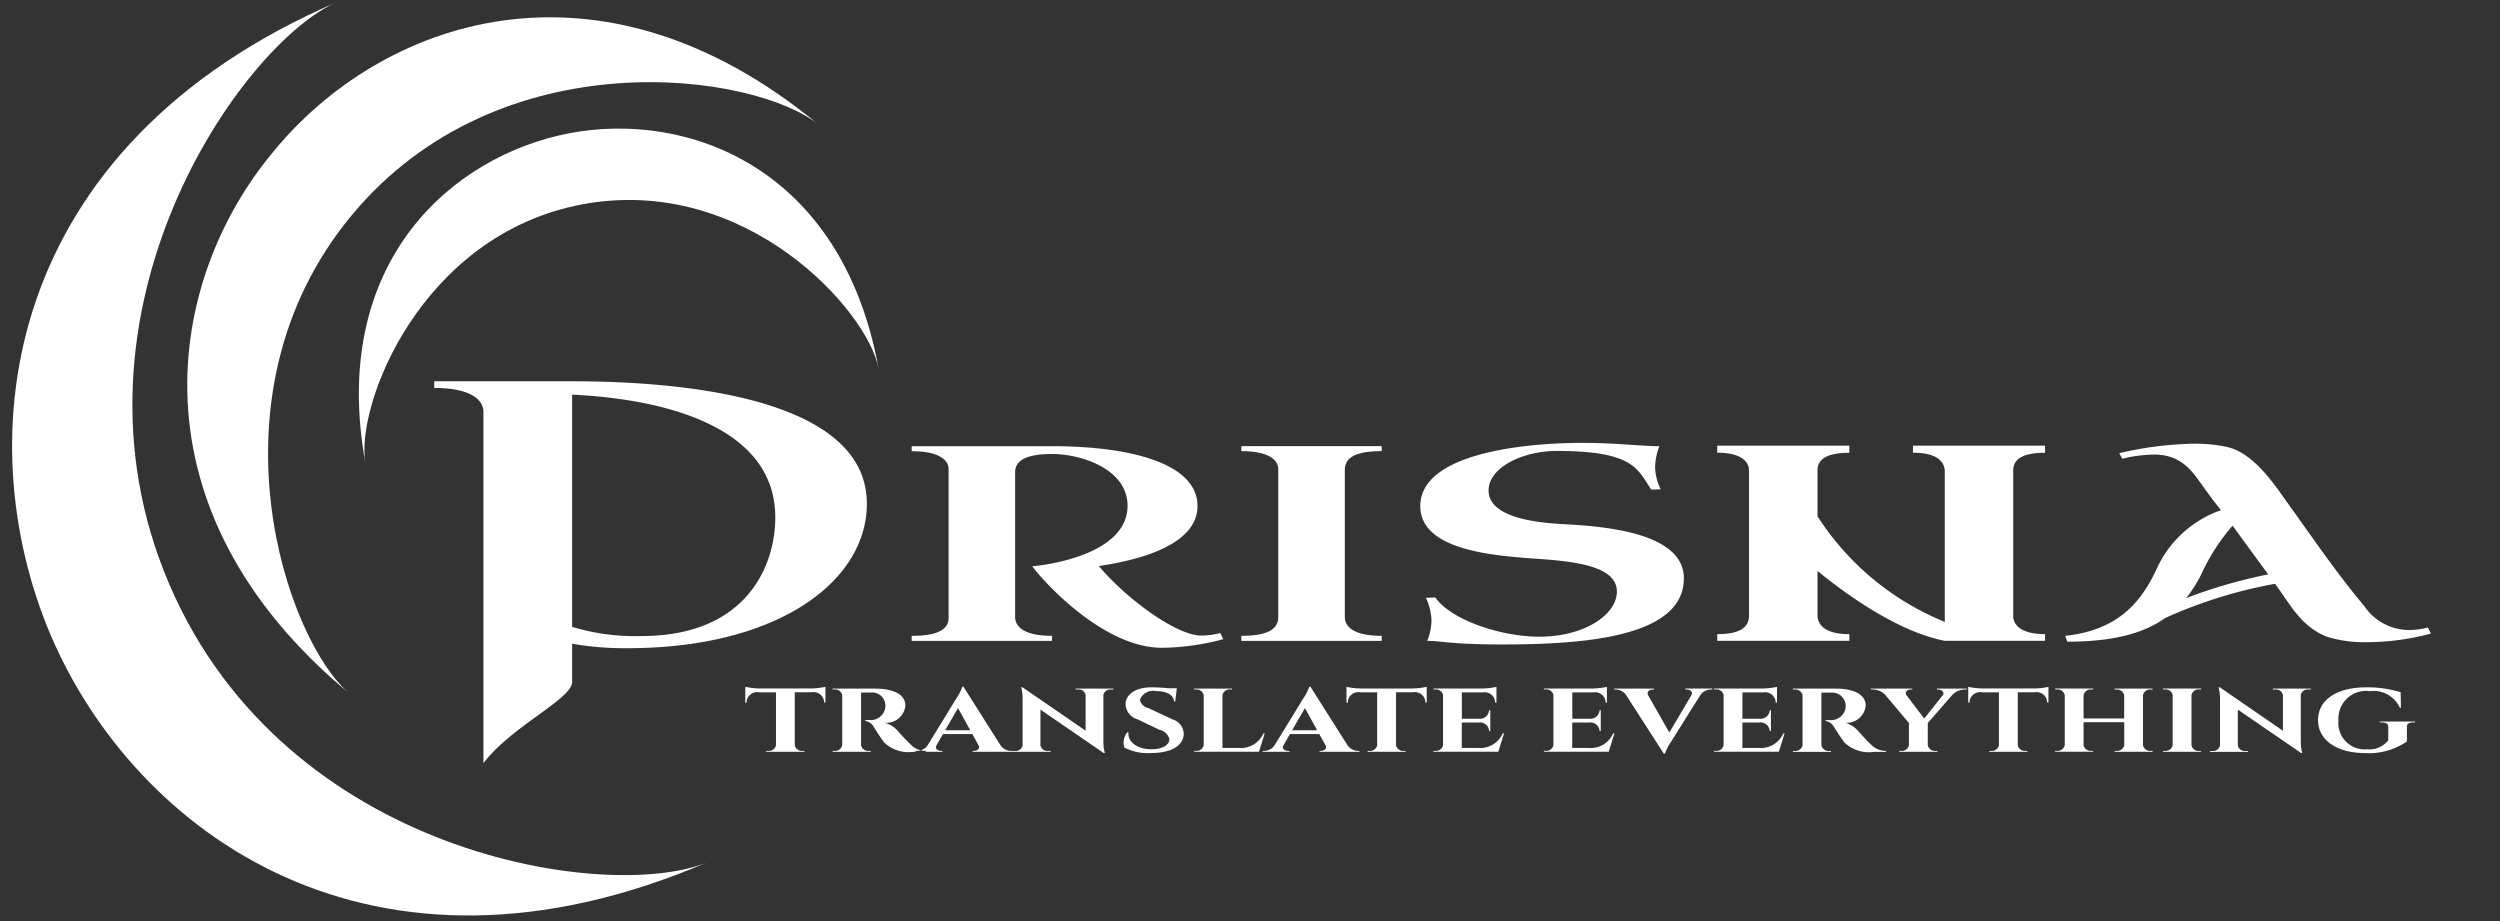
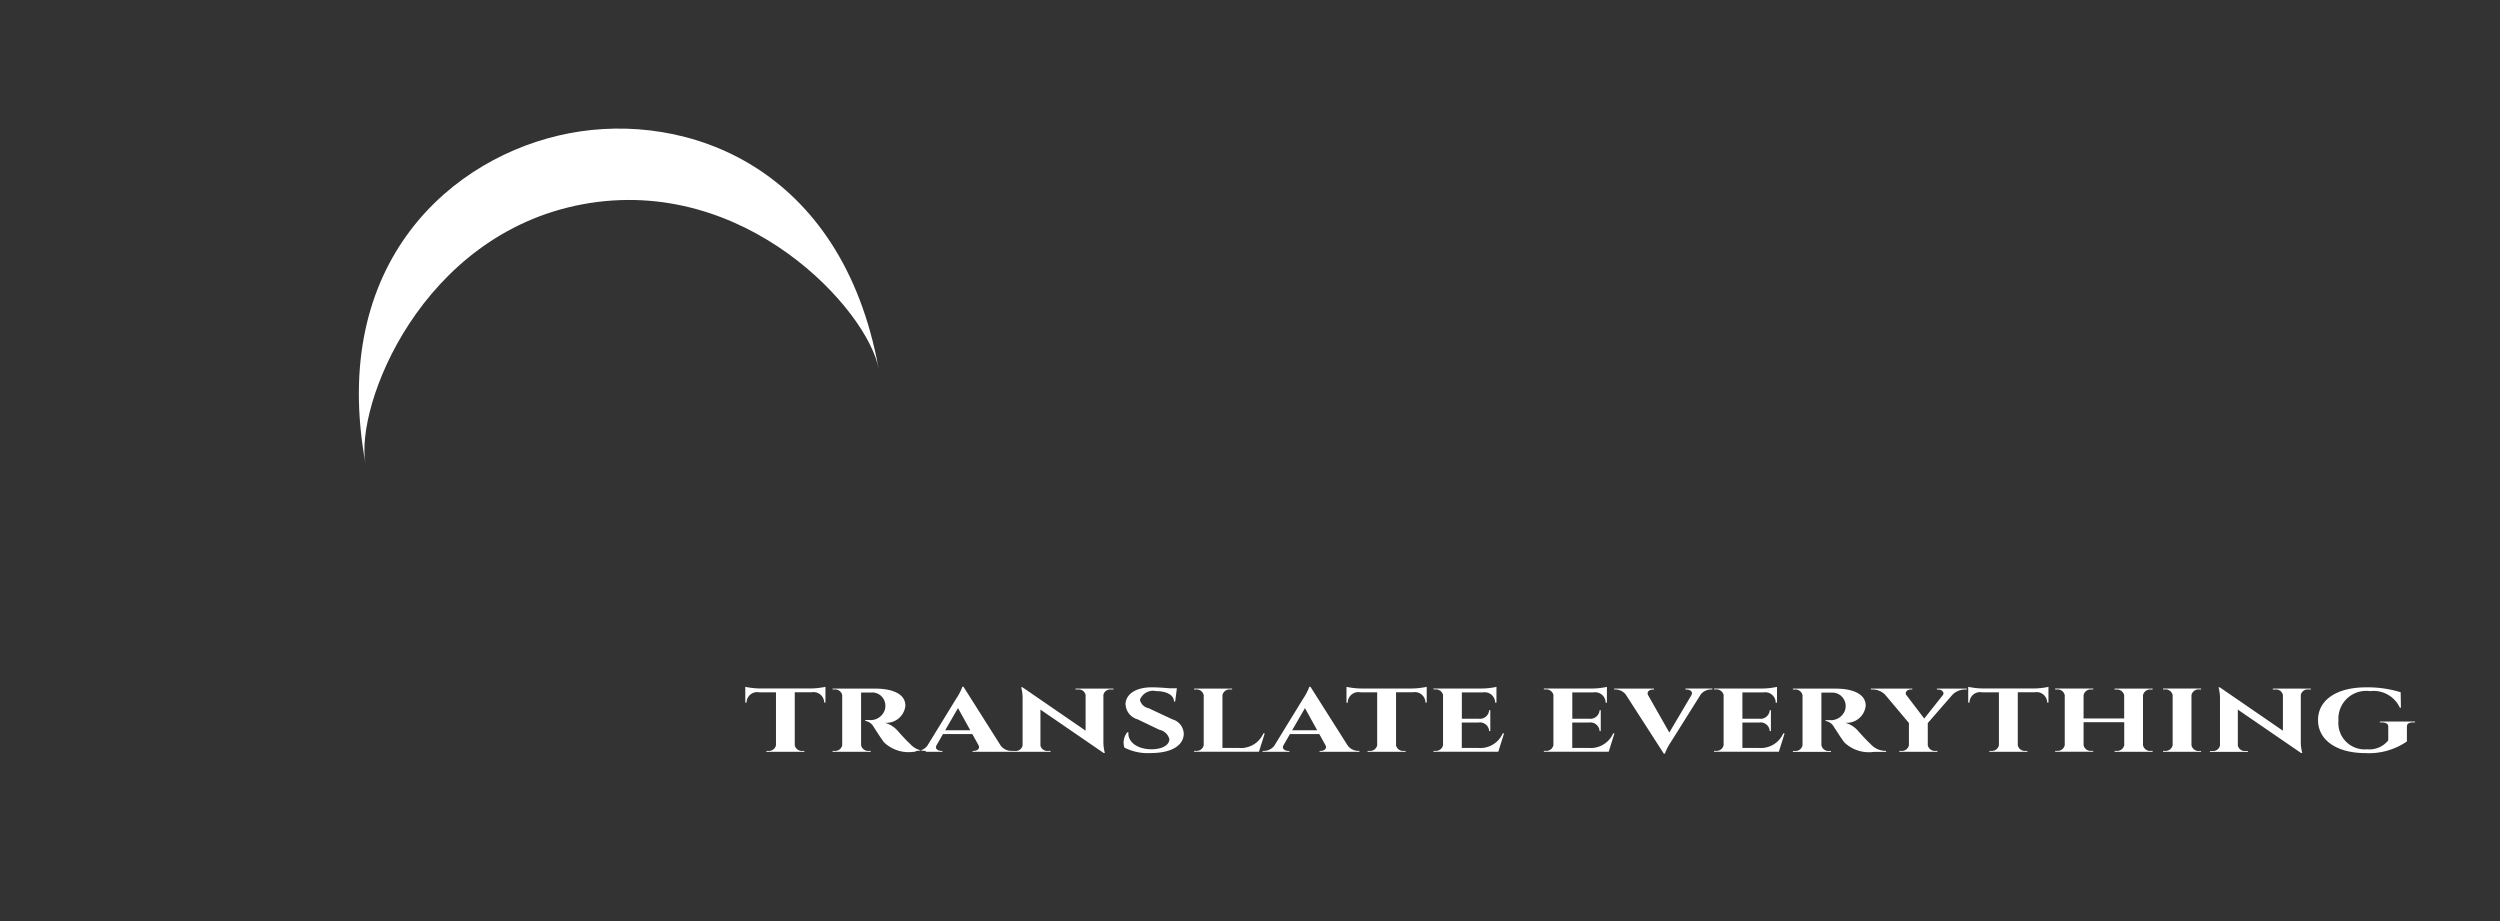
<svg xmlns="http://www.w3.org/2000/svg" xmlns:ns1="http://sodipodi.sourceforge.net/DTD/sodipodi-0.dtd" xmlns:ns2="http://www.inkscape.org/namespaces/inkscape" width="190" height="70" viewBox="0 0 190 70" version="1.1" id="svg11" ns1:docname="logo-2.svg" ns2:version="0.92.3 (unknown)">
  <rect x="0" y="0" width="190" height="70" fill="#333333" stroke="none" />
  <ns1:namedview pagecolor="#ffffff" bordercolor="#666666" borderopacity="1" objecttolerance="10" gridtolerance="10" guidetolerance="10" ns2:pageopacity="0" ns2:pageshadow="2" ns2:window-width="1035" ns2:window-height="577" id="namedview13" showgrid="false" ns2:zoom="5.6568542" ns2:cx="72.1202" ns2:cy="17.034719" ns2:window-x="885" ns2:window-y="156" ns2:window-maximized="0" ns2:current-layer="svg11" />
  <defs id="defs4">
    <style id="style2">
      .cls-1 {
        fill: #fff;
      }

      .cls-1, .cls-2, .cls-3 {
        fill-rule: evenodd;
      }

      .cls-2 {
        fill: #fff;
      }

      .cls-3 {
        fill: #fff;
      }
    </style>
  </defs>
  <rect style="fill:transparent" id="rect3849" width="190.069" height="71.081" x="0" y="-0.3" />
  <path ns2:connector-curvature="0" class="st1" d="m 66.776,28.025 c -0.8,-4.4 -10.1,-14.8 -22.5,-12.5 -12.3,2.3 -17.3,15.3 -16.5,19.7 -2.8,-15.3 6.6,-23.4 15.5,-25.1 8.9,-1.7 20.7,2.5 23.5,17.9 z" id="path3785" style="clip-rule:evenodd;fill:#fff;fill-rule:evenodd" />
-   <path ns2:connector-curvature="0" class="st1" d="m 62.276,9.525 c -4.8,-4 -24.3,-6.8 -35.6,6.9 -11.3,13.7 -4.9,32.3 -0.1,36.3 -16.9,-14 -14,-31.4 -5.8,-41.2 8.1,-9.9 24.6,-16 41.5,-2 z" id="path3787" style="clip-rule:evenodd;fill:#fff;fill-rule:evenodd" />
-   <path ns2:connector-curvature="0" class="st1" d="m 53.776,65.525 c -25.6,11 -43.5,-2.3 -49.9,-17.2 -6.4,-15 -3.8,-37.2 21.8,-48.2 -7.3,3.1 -21.7,23.6 -12.8,44.3 8.9,20.7 33.5,24.2 40.9,21.1 z" id="path3789" style="clip-rule:evenodd;fill:#fff;fill-rule:evenodd" />
-   <path ns2:connector-curvature="0" id="PRISNA" class="cls-2" d="m 65.882,38.278 c 0,-8.424 -15.354,-9.3 -22.4,-9.3 H 33 v 0.507 c 3.045,0 3.741,1.071 3.741,1.8 V 58 c 2.175,-2.846 6.742,-4.874 6.742,-6.17 v -2.906 a 23.036,23.036 0 0 0 4.219,0.338 c 11.44,0.004 18.18,-5.095 18.18,-10.984 z m -6.959,1.046 c 0,3.663 -2.175,9.016 -10.178,9.016 a 16.428,16.428 0 0 1 -5.263,-0.7 V 29.995 c 5.741,0.254 15.441,1.916 15.441,9.329 z m 33.819,8.787 a 5.657,5.657 0 0 1 -1.468,0.19 c -1.827,0 -5.611,-2.726 -7.764,-5.283 3.751,-0.549 7.5,-1.838 7.5,-4.564 0,-3.212 -5.024,-4.543 -11.059,-4.543 H 69.287 v 0.38 c 2.284,0 2.806,0.8 2.806,1.352 v 11.306 c -0.001,0.74 -0.551,1.375 -2.806,1.375 v 0.38 h 10.667 v -0.38 c -2.414,0 -2.805,-0.888 -2.805,-1.437 V 35.898 c 0,-0.74 0.555,-1.395 2.805,-1.395 2.25,0 5.741,1.162 5.741,3.93 0,4.036 -7.242,4.607 -7.242,4.607 0.816,1.12 5.382,6.191 9.852,6.191 a 18.352,18.352 0 0 0 4.665,-0.655 z m 12.265,0.213 c -2.414,0 -2.8,-0.888 -2.8,-1.437 V 35.724 c 0,-0.761 0.489,-1.437 2.8,-1.437 v -0.38 H 94.342 v 0.38 c 2.284,0 2.805,0.8 2.805,1.352 v 11.247 c -0.005,0.76 -0.491,1.438 -2.805,1.438 v 0.38 h 10.667 v -0.38 z m 9.167,0.655 c 6.133,0 13.8,-0.528 13.8,-5.029 0,-3.423 -5.872,-3.93 -8.906,-4.1 -1.6,-0.085 -5.937,-0.317 -5.937,-2.578 0,-1.733 2.578,-3 5.187,-3 5.872,0 6.133,1.395 7.177,2.937 l 0.718,-0.021 a 4.046,4.046 0 0 1 -0.425,-1.69 4.583,4.583 0 0 1 0.327,-1.585 c -1.338,0 -3.262,-0.254 -5.872,-0.254 -4.437,0 -12.3,0.8 -12.3,4.8 0,3.381 5.578,3.782 8.97,4.015 3.034,0.211 5.97,0.613 5.97,2.493 0,1.733 -2.446,3.423 -5.9,3.423 -2.871,0 -6.688,-1.247 -7.895,-2.98 l -0.717,0.021 a 4.619,4.619 0 0 1 0.424,1.712 4.5,4.5 0 0 1 -0.326,1.564 c 1.073,-0.004 1.758,0.271 5.705,0.271 z m 26.375,-0.783 c -2.089,0 -2.418,-0.9 -2.418,-1.441 v -3.364 c 2.344,1.921 6.191,4.633 9.672,5.312 h 7.621 v -0.509 c -1.979,0 -2.418,-0.819 -2.418,-1.356 v -11.1 c 0,-0.706 0.512,-1.328 2.418,-1.328 v -0.54 h -10.039 v 0.537 c 2.088,0 2.418,0.876 2.418,1.441 v 11.414 a 20.78,20.78 0 0 1 -9.672,-8.024 v -3.5 c 0,-0.706 0.512,-1.328 2.418,-1.328 V 33.87 H 130.51 v 0.537 c 1.978,0 2.418,0.791 2.418,1.356 v 10.99 c 0,0.763 -0.44,1.441 -2.418,1.441 v 0.508 h 10.039 v -0.508 z m 43.968,-0.506 a 5.649,5.649 0 0 1 -1.468,0.19 4.1,4.1 0 0 1 -3.36,-1.817 c -2.12,-2.515 -3.914,-5.177 -5.773,-7.755 -0.849,-1.162 -2.512,-3.846 -4.633,-4.332 a 11.453,11.453 0 0 0 -2.577,-0.254 26.886,26.886 0 0 0 -5.643,0.718 l 0.228,0.423 a 10.986,10.986 0 0 1 2.414,-0.317 c 2.414,0 3.164,1.733 4.045,2.853 0.326,0.465 0.685,0.93 1.044,1.374 a 8.409,8.409 0 0 0 -4.828,4.332 c -1.174,2.578 -2.9,4.775 -7.013,5.219 l 0.163,0.444 c 3.588,0 5.871,-0.676 7.437,-1.8 a 35.731,35.731 0 0 1 8.351,-2.6 l 0.392,0.549 c 0.848,1.183 1.729,2.789 3.588,3.487 a 9.594,9.594 0 0 0 3.066,0.4 18.7,18.7 0 0 0 4.8,-0.655 z m -12.135,-4.037 a 39.028,39.028 0 0 0 -6.23,1.8 9.764,9.764 0 0 0 1.141,-1.8 15.317,15.317 0 0 1 2.382,-3.7 z" style="fill:#fff;fill-rule:evenodd" />
  <path ns2:connector-curvature="0" id="TRANSLATE_EVERYTHING" data-name="TRANSLATE EVERYTHING" class="cls-3" d="m 62.727,52.2 a 5.589,5.589 0 0 1 -1.128,0.124 H 57.77 a 5.587,5.587 0 0 1 -1.128,-0.125 v 1.2 h 0.1 v -0.084 a 0.807,0.807 0 0 1 0.952,-0.7 h 1.28 v 4.034 a 0.556,0.556 0 0 1 -0.609,0.42 h -0.123 v 0.069 h 2.89 v -0.069 h -0.12 a 0.553,0.553 0 0 1 -0.61,-0.426 v -4.029 h 1.279 a 0.807,0.807 0 0 1 0.952,0.7 v 0.081 h 0.1 v -1.2 z m 0.551,0.132 V 52.4 h 0.121 a 0.55,0.55 0 0 1 0.609,0.431 v 3.808 a 0.552,0.552 0 0 1 -0.609,0.428 h -0.12 v 0.069 h 2.894 v -0.068 h -0.12 a 0.551,0.551 0 0 1 -0.611,-0.432 v -4 c 0.119,0 0.469,-0.006 0.722,0 a 1,1 0 0 1 1.123,0.961 1.03,1.03 0 0 1 -0.035,0.332 1.135,1.135 0 0 1 -1.2,0.793 h -0.294 v 0.065 a 0.9,0.9 0 0 1 0.645,0.462 c 0.132,0.205 0.561,0.885 0.793,1.176 a 2.69,2.69 0 0 0 2.235,0.712 h 0.927 v -0.069 a 1.544,1.544 0 0 1 -1.178,-0.52 c -0.359,-0.322 -0.929,-0.975 -0.958,-1.009 a 1.984,1.984 0 0 0 -0.971,-0.608 1.448,1.448 0 0 0 1.558,-1.3 c 0,-0.956 -1.11,-1.295 -2.264,-1.295 h -3.267 z m 9.947,-0.138 h -0.083 a 4.1,4.1 0 0 1 -0.468,0.9 l -2.2,3.588 a 1.007,1.007 0 0 1 -0.8,0.387 h -0.089 v 0.069 h 2.041 v -0.069 h -0.084 c -0.246,0 -0.52,-0.156 -0.364,-0.431 l 0.487,-0.848 h 2.234 l 0.468,0.848 c 0.145,0.275 -0.122,0.431 -0.368,0.431 h -0.084 v 0.068 h 3.032 v -0.069 h -0.08 a 1.008,1.008 0 0 1 -0.812,-0.4 z m -1.393,3.306 0.975,-1.685 0.935,1.685 z m 9.91,-3.168 v 0.069 h 0.176 a 0.53,0.53 0 0 1 0.588,0.416 v 2.714 l -4.8,-3.3 h -0.099 a 3.094,3.094 0 0 1 0.111,0.857 v 3.566 A 0.531,0.531 0 0 1 77.13,57.07 h -0.175 v 0.069 h 2.887 V 57.068 H 79.661 A 0.531,0.531 0 0 1 79.073,56.654 V 53.93 l 4.809,3.3 h 0.086 a 3.283,3.283 0 0 1 -0.11,-0.876 v -3.543 a 0.533,0.533 0 0 1 0.587,-0.41 h 0.176 v -0.069 z m 5.555,1.492 a 0.84,0.84 0 0 1 -0.663,-0.638 1.073,1.073 0 0 1 1.246,-0.66 c 0.805,0 1.34,0.313 1.342,0.79 h 0.092 l 0.128,-1.01 h -0.6 c -0.435,-0.04 -0.99,-0.07 -1.3,-0.07 -1.2,0 -1.923,0.491 -2,1.2 a 1.241,1.241 0 0 0 0.911,1.232 l 1.658,0.794 a 0.982,0.982 0 0 1 0.761,0.709 c 0,0.43 -0.488,0.761 -1.315,0.772 -1.142,0.013 -1.871,-0.577 -1.795,-1.293 h -0.086 a 1.254,1.254 0 0 0 -0.225,1.165 3.878,3.878 0 0 0 2,0.417 c 1.522,0 2.457,-0.527 2.515,-1.421 a 1.178,1.178 0 0 0 -0.854,-1.138 z m 8.822,1.913 h -0.1 a 1.865,1.865 0 0 1 -1.863,1.107 h -1.25 v -4.012 a 0.551,0.551 0 0 1 0.61,-0.432 h 0.126 v -0.068 h -2.89 v 0.069 h 0.12 a 0.551,0.551 0 0 1 0.61,0.432 v 3.8 a 0.55,0.55 0 0 1 -0.61,0.432 h -0.12 v 0.069 h 4.928 z m 3.476,-3.542 h -0.086 a 4.091,4.091 0 0 1 -0.468,0.9 l -2.2,3.588 a 1.007,1.007 0 0 1 -0.8,0.387 h -0.087 v 0.069 h 2.041 v -0.07 h -0.084 c -0.246,0 -0.52,-0.156 -0.364,-0.431 l 0.487,-0.848 h 2.233 l 0.469,0.848 c 0.145,0.275 -0.123,0.431 -0.368,0.431 h -0.084 v 0.068 h 3.033 v -0.069 h -0.075 a 1.008,1.008 0 0 1 -0.812,-0.4 z m -1.394,3.306 0.975,-1.685 0.931,1.685 z m 10.217,-3.3 a 5.6,5.6 0 0 1 -1.128,0.125 h -3.829 a 5.6,5.6 0 0 1 -1.128,-0.125 v 1.2 h 0.1 v -0.086 a 0.806,0.806 0 0 1 0.952,-0.7 h 1.28 v 4.034 a 0.556,0.556 0 0 1 -0.609,0.42 h -0.12 v 0.069 h 2.893 v -0.069 h -0.12 a 0.553,0.553 0 0 1 -0.61,-0.426 v -4.029 h 1.279 a 0.806,0.806 0 0 1 0.952,0.7 v 0.081 h 0.1 v -1.2 z m 5.89,3.536 h -0.1 a 1.865,1.865 0 0 1 -1.862,1.107 h -1.25 v -1.932 h 1.274 a 0.7,0.7 0 0 1 0.8,0.588 v 0.059 h 0.093 v -1.585 h -0.093 v 0.06 a 0.708,0.708 0 0 1 -0.807,0.588 h -1.262 v -2 h 1.6 a 0.8,0.8 0 0 1 0.929,0.7 v 0.081 h 0.1 v -1.2 a 5.591,5.591 0 0 1 -1.136,0.125 h -3.652 v 0.068 h 0.12 a 0.563,0.563 0 0 1 0.609,0.41 v 3.827 a 0.551,0.551 0 0 1 -0.61,0.432 h -0.119 v 0.069 h 4.928 z m 8.389,0 h -0.095 a 1.865,1.865 0 0 1 -1.863,1.107 h -1.249 v -1.932 h 1.274 a 0.7,0.7 0 0 1 0.8,0.588 v 0.059 h 0.093 v -1.585 h -0.093 v 0.06 a 0.708,0.708 0 0 1 -0.807,0.588 h -1.262 v -2 h 1.6 a 0.8,0.8 0 0 1 0.93,0.7 v 0.081 h 0.1 v -1.2 a 5.6,5.6 0 0 1 -1.136,0.125 h -3.657 v 0.068 h 0.12 a 0.561,0.561 0 0 1 0.608,0.41 v 3.827 a 0.55,0.55 0 0 1 -0.609,0.432 h -0.119 v 0.069 h 4.928 z m 5.4,-3.4 v 0.068 h 0.084 c 0.246,0 0.52,0.155 0.364,0.43 l -1.677,2.837 -1.611,-2.837 c -0.135,-0.275 0.12,-0.43 0.365,-0.43 h 0.084 v -0.074 h -3.031 V 52.4 h 0.076 a 1.012,1.012 0 0 1 0.812,0.393 l 2.884,4.48 h 0.086 a 4.094,4.094 0 0 1 0.468,-0.9 l 2.253,-3.592 a 1.012,1.012 0 0 1 0.8,-0.382 h 0.088 v -0.068 h -2.044 z m 7.533,3.4 h -0.1 a 1.865,1.865 0 0 1 -1.863,1.107 h -1.245 v -1.932 h 1.274 a 0.7,0.7 0 0 1 0.8,0.588 v 0.059 h 0.093 v -1.585 h -0.093 v 0.06 a 0.708,0.708 0 0 1 -0.807,0.588 h -1.267 v -2 h 1.6 a 0.8,0.8 0 0 1 0.929,0.7 v 0.081 h 0.1 v -1.2 a 5.6,5.6 0 0 1 -1.136,0.125 h -3.649 v 0.068 h 0.12 a 0.563,0.563 0 0 1 0.609,0.41 v 3.827 a 0.551,0.551 0 0 1 -0.61,0.432 h -0.121 v 0.069 h 4.928 z m 0.632,-3.4 v 0.068 h 0.121 a 0.55,0.55 0 0 1 0.609,0.431 v 3.808 a 0.553,0.553 0 0 1 -0.61,0.428 h -0.12 v 0.069 h 2.894 v -0.069 h -0.119 a 0.55,0.55 0 0 1 -0.611,-0.431 v -4 c 0.119,0 0.47,-0.006 0.722,0 a 1.024,1.024 0 0 1 1.087,1.294 1.134,1.134 0 0 1 -1.2,0.793 h -0.293 v 0.065 a 0.9,0.9 0 0 1 0.644,0.462 c 0.133,0.205 0.562,0.885 0.793,1.176 a 2.691,2.691 0 0 0 2.236,0.712 h 0.927 v -0.075 a 1.542,1.542 0 0 1 -1.177,-0.52 c -0.359,-0.322 -0.93,-0.975 -0.959,-1.009 a 1.984,1.984 0 0 0 -0.971,-0.608 1.448,1.448 0 0 0 1.558,-1.3 c 0,-0.956 -1.11,-1.295 -2.264,-1.295 h -3.267 z m 10.94,0 v 0.069 h 0.12 c 0.258,0 0.485,0.23 0.334,0.424 l -1.414,1.78 -1.359,-1.786 c -0.138,-0.195 0.057,-0.425 0.334,-0.425 h 0.12 v -0.067 h -3.149 V 52.4 h 0.133 a 1.341,1.341 0 0 1 0.945,0.394 l 1.812,2.155 v 1.692 a 0.552,0.552 0 0 1 -0.609,0.427 h -0.12 v 0.069 h 2.893 v -0.069 h -0.121 a 0.551,0.551 0 0 1 -0.61,-0.432 v -1.683 l 1.874,-2.152 a 1.364,1.364 0 0 1 0.957,-0.4 h 0.134 v -0.069 h -2.274 z m 8.469,-0.132 a 5.6,5.6 0 0 1 -1.129,0.119 h -3.829 a 5.6,5.6 0 0 1 -1.128,-0.125 v 1.2 h 0.1 v -0.084 a 0.806,0.806 0 0 1 0.952,-0.7 h 1.28 v 4.034 a 0.556,0.556 0 0 1 -0.609,0.42 h -0.12 v 0.069 h 2.893 v -0.069 h -0.12 a 0.553,0.553 0 0 1 -0.61,-0.426 v -4.029 h 1.279 a 0.806,0.806 0 0 1 0.952,0.7 v 0.081 h 0.1 v -1.2 z m 7.928,4.936 v -0.073 h -0.121 a 0.551,0.551 0 0 1 -0.61,-0.432 v -3.8 a 0.551,0.551 0 0 1 0.61,-0.432 h 0.12 v -0.069 h -2.891 v 0.069 h 0.121 a 0.56,0.56 0 0 1 0.609,0.432 v 1.769 h -3.086 v -1.773 a 0.556,0.556 0 0 1 0.61,-0.432 h 0.12 V 52.331 H 156.19 V 52.4 h 0.12 a 0.554,0.554 0 0 1 0.61,0.432 v 3.8 a 0.551,0.551 0 0 1 -0.61,0.432 h -0.12 v 0.069 h 2.892 v -0.069 h -0.12 a 0.551,0.551 0 0 1 -0.61,-0.432 v -1.743 h 3.09 v 1.752 a 0.553,0.553 0 0 1 -0.609,0.426 h -0.121 v 0.069 h 2.891 z m 3.683,-0.069 h -0.12 a 0.551,0.551 0 0 1 -0.61,-0.432 v -3.816 a 0.554,0.554 0 0 1 0.61,-0.427 h 0.12 v -0.069 h -2.891 v 0.069 h 0.121 a 0.552,0.552 0 0 1 0.609,0.429 v 3.808 a 0.55,0.55 0 0 1 -0.61,0.432 h -0.12 v 0.069 h 2.891 z m 5.457,-4.736 v 0.069 h 0.175 a 0.53,0.53 0 0 1 0.588,0.416 v 2.714 l -4.8,-3.3 h -0.094 a 3.089,3.089 0 0 1 0.111,0.857 v 3.566 a 0.53,0.53 0 0 1 -0.587,0.416 h -0.176 v 0.069 h 2.886 v -0.069 h -0.18 a 0.531,0.531 0 0 1 -0.587,-0.414 v -2.73 l 4.809,3.3 h 0.087 a 3.28,3.28 0 0 1 -0.11,-0.876 v -3.543 a 0.533,0.533 0 0 1 0.587,-0.41 h 0.176 v -0.069 h -2.882 z m 10.803,2.567 v -0.068 h -2.673 v 0.069 h 0.15 c 0.307,0 0.491,0.112 0.489,0.313 v 1.05 a 1.834,1.834 0 0 1 -1.613,0.679 2,2 0 0 1 -2.172,-2.176 2.109,2.109 0 0 1 2.391,-2.243 2.2,2.2 0 0 1 2.276,1.261 h 0.079 l -0.018,-1.178 a 8.533,8.533 0 0 0 -2.625,-0.372 c -2.245,0 -3.655,0.959 -3.655,2.49 0,1.531 1.439,2.507 3.6,2.507 a 5.076,5.076 0 0 0 3.154,-0.884 v -1.137 c -0.006,-0.2 0.167,-0.311 0.475,-0.311 z" style="fill:#fff;fill-rule:evenodd" />
</svg>